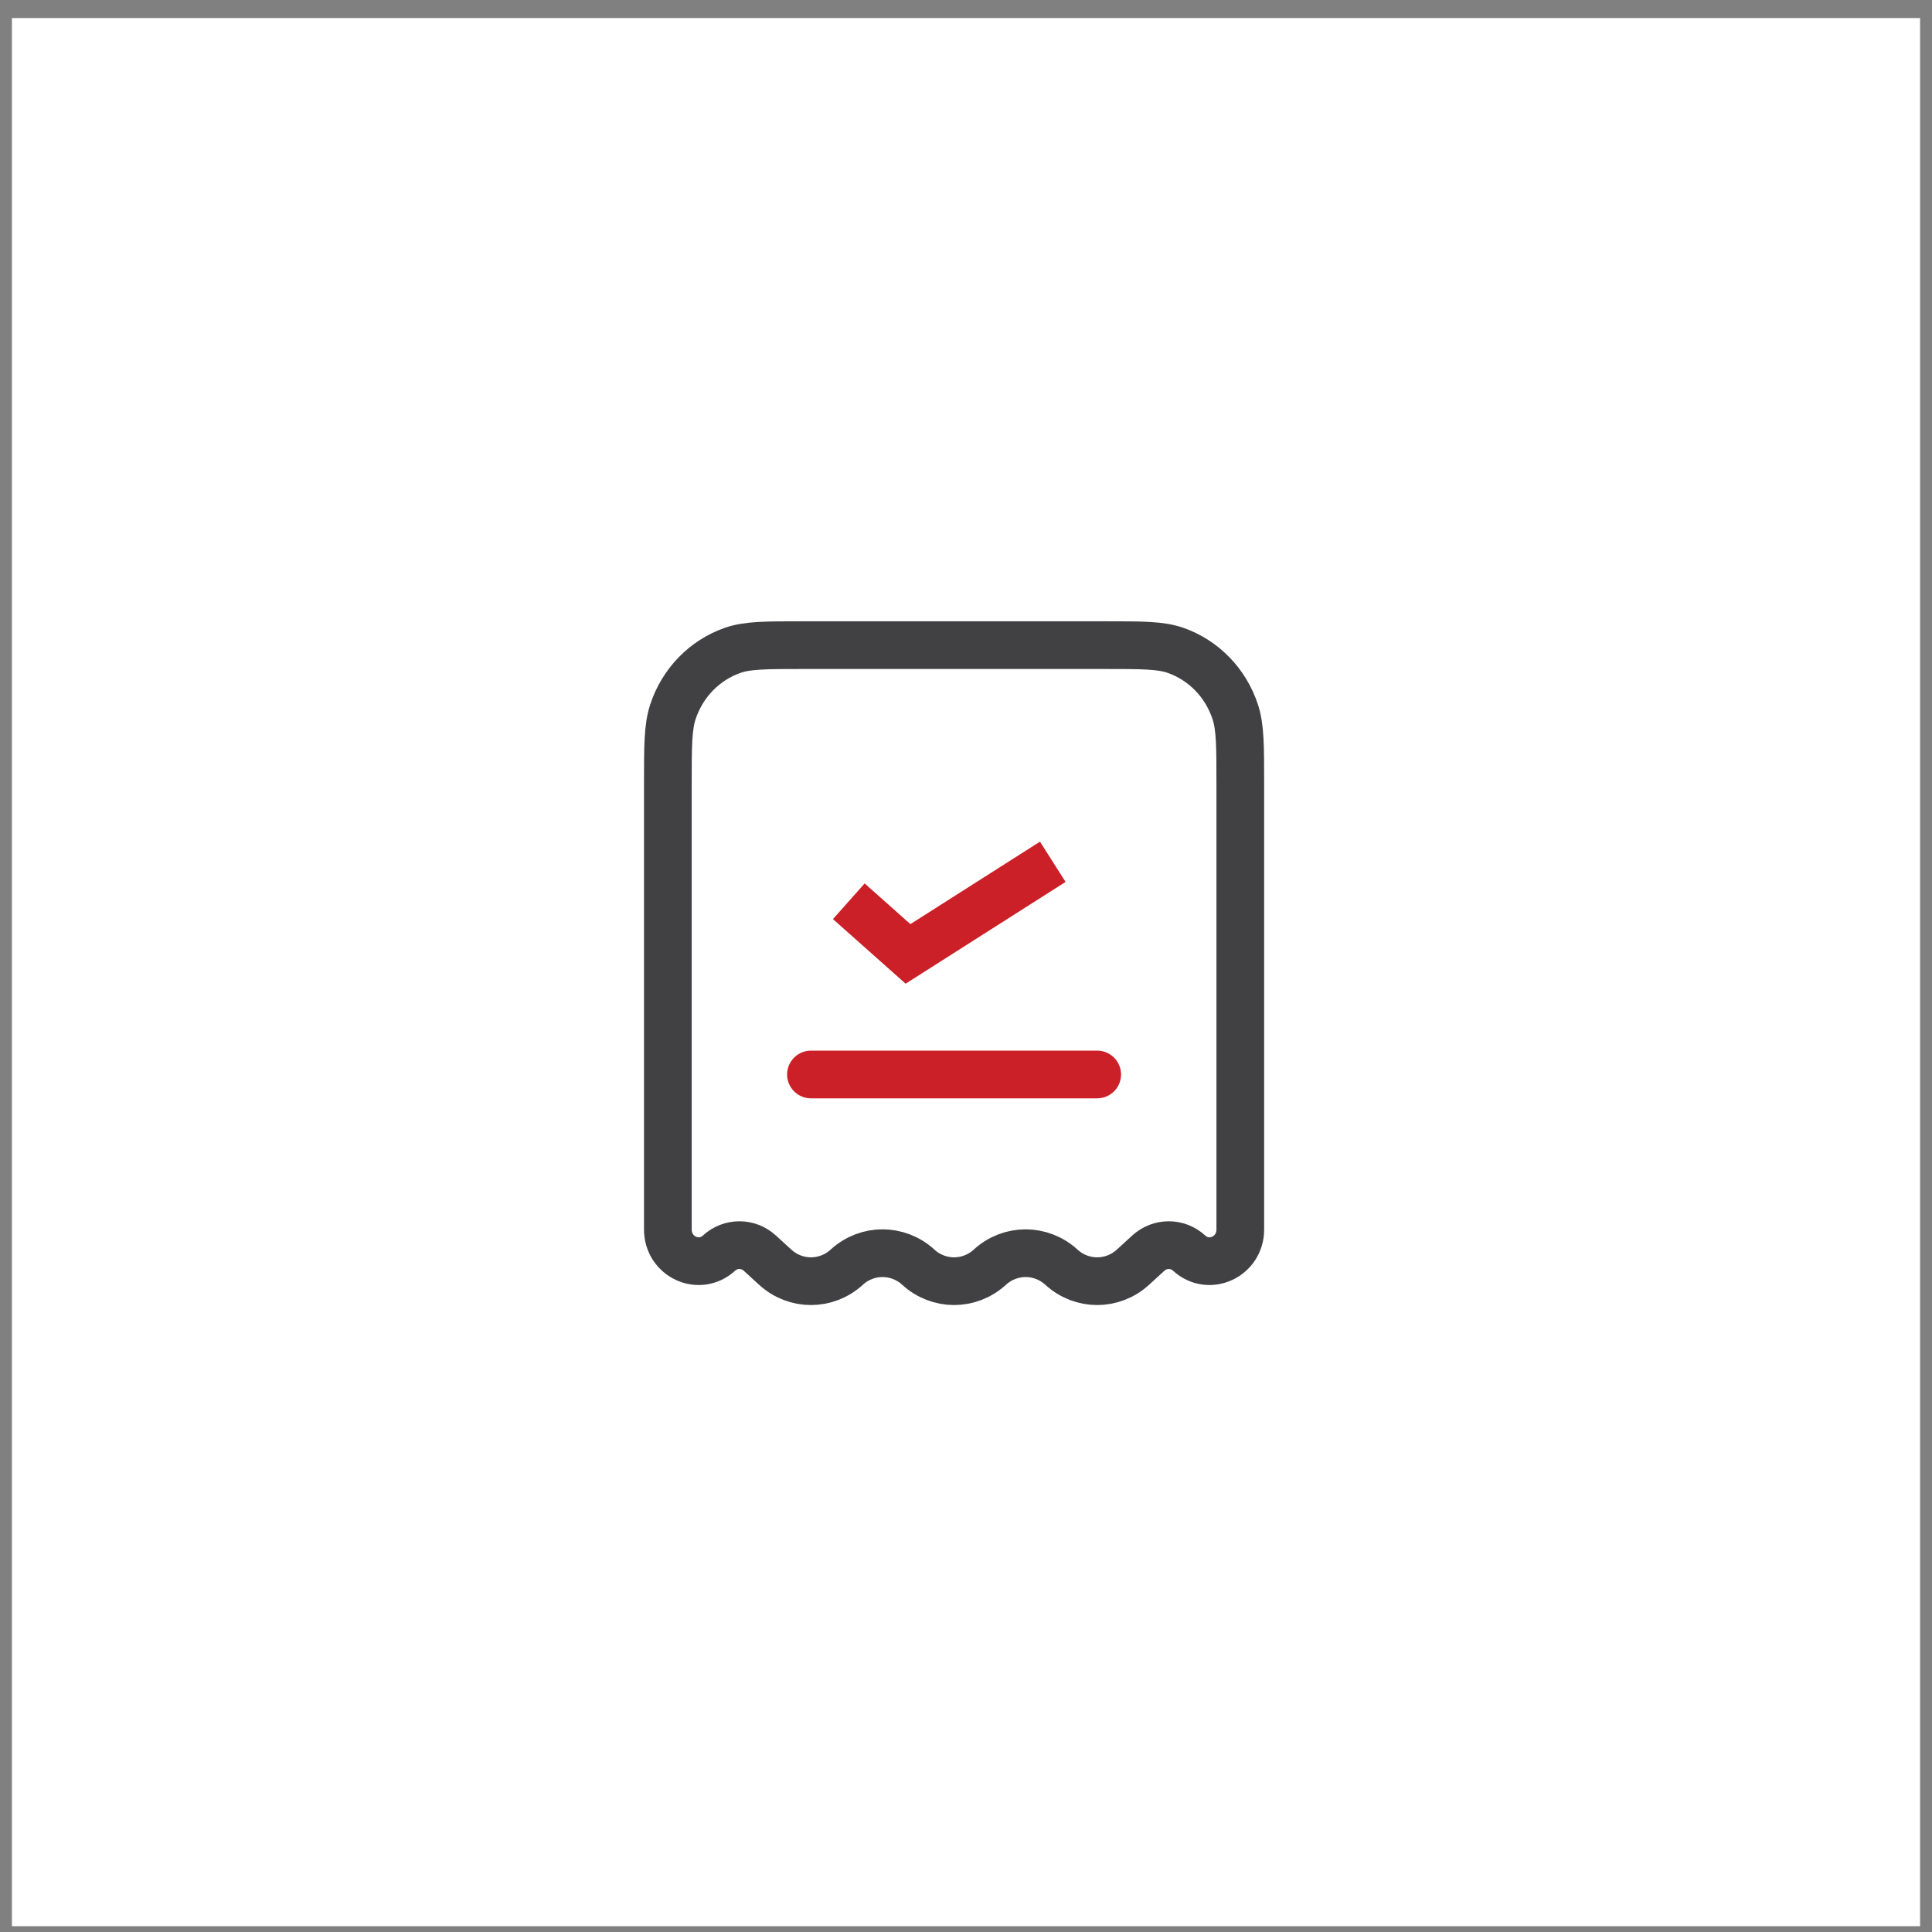
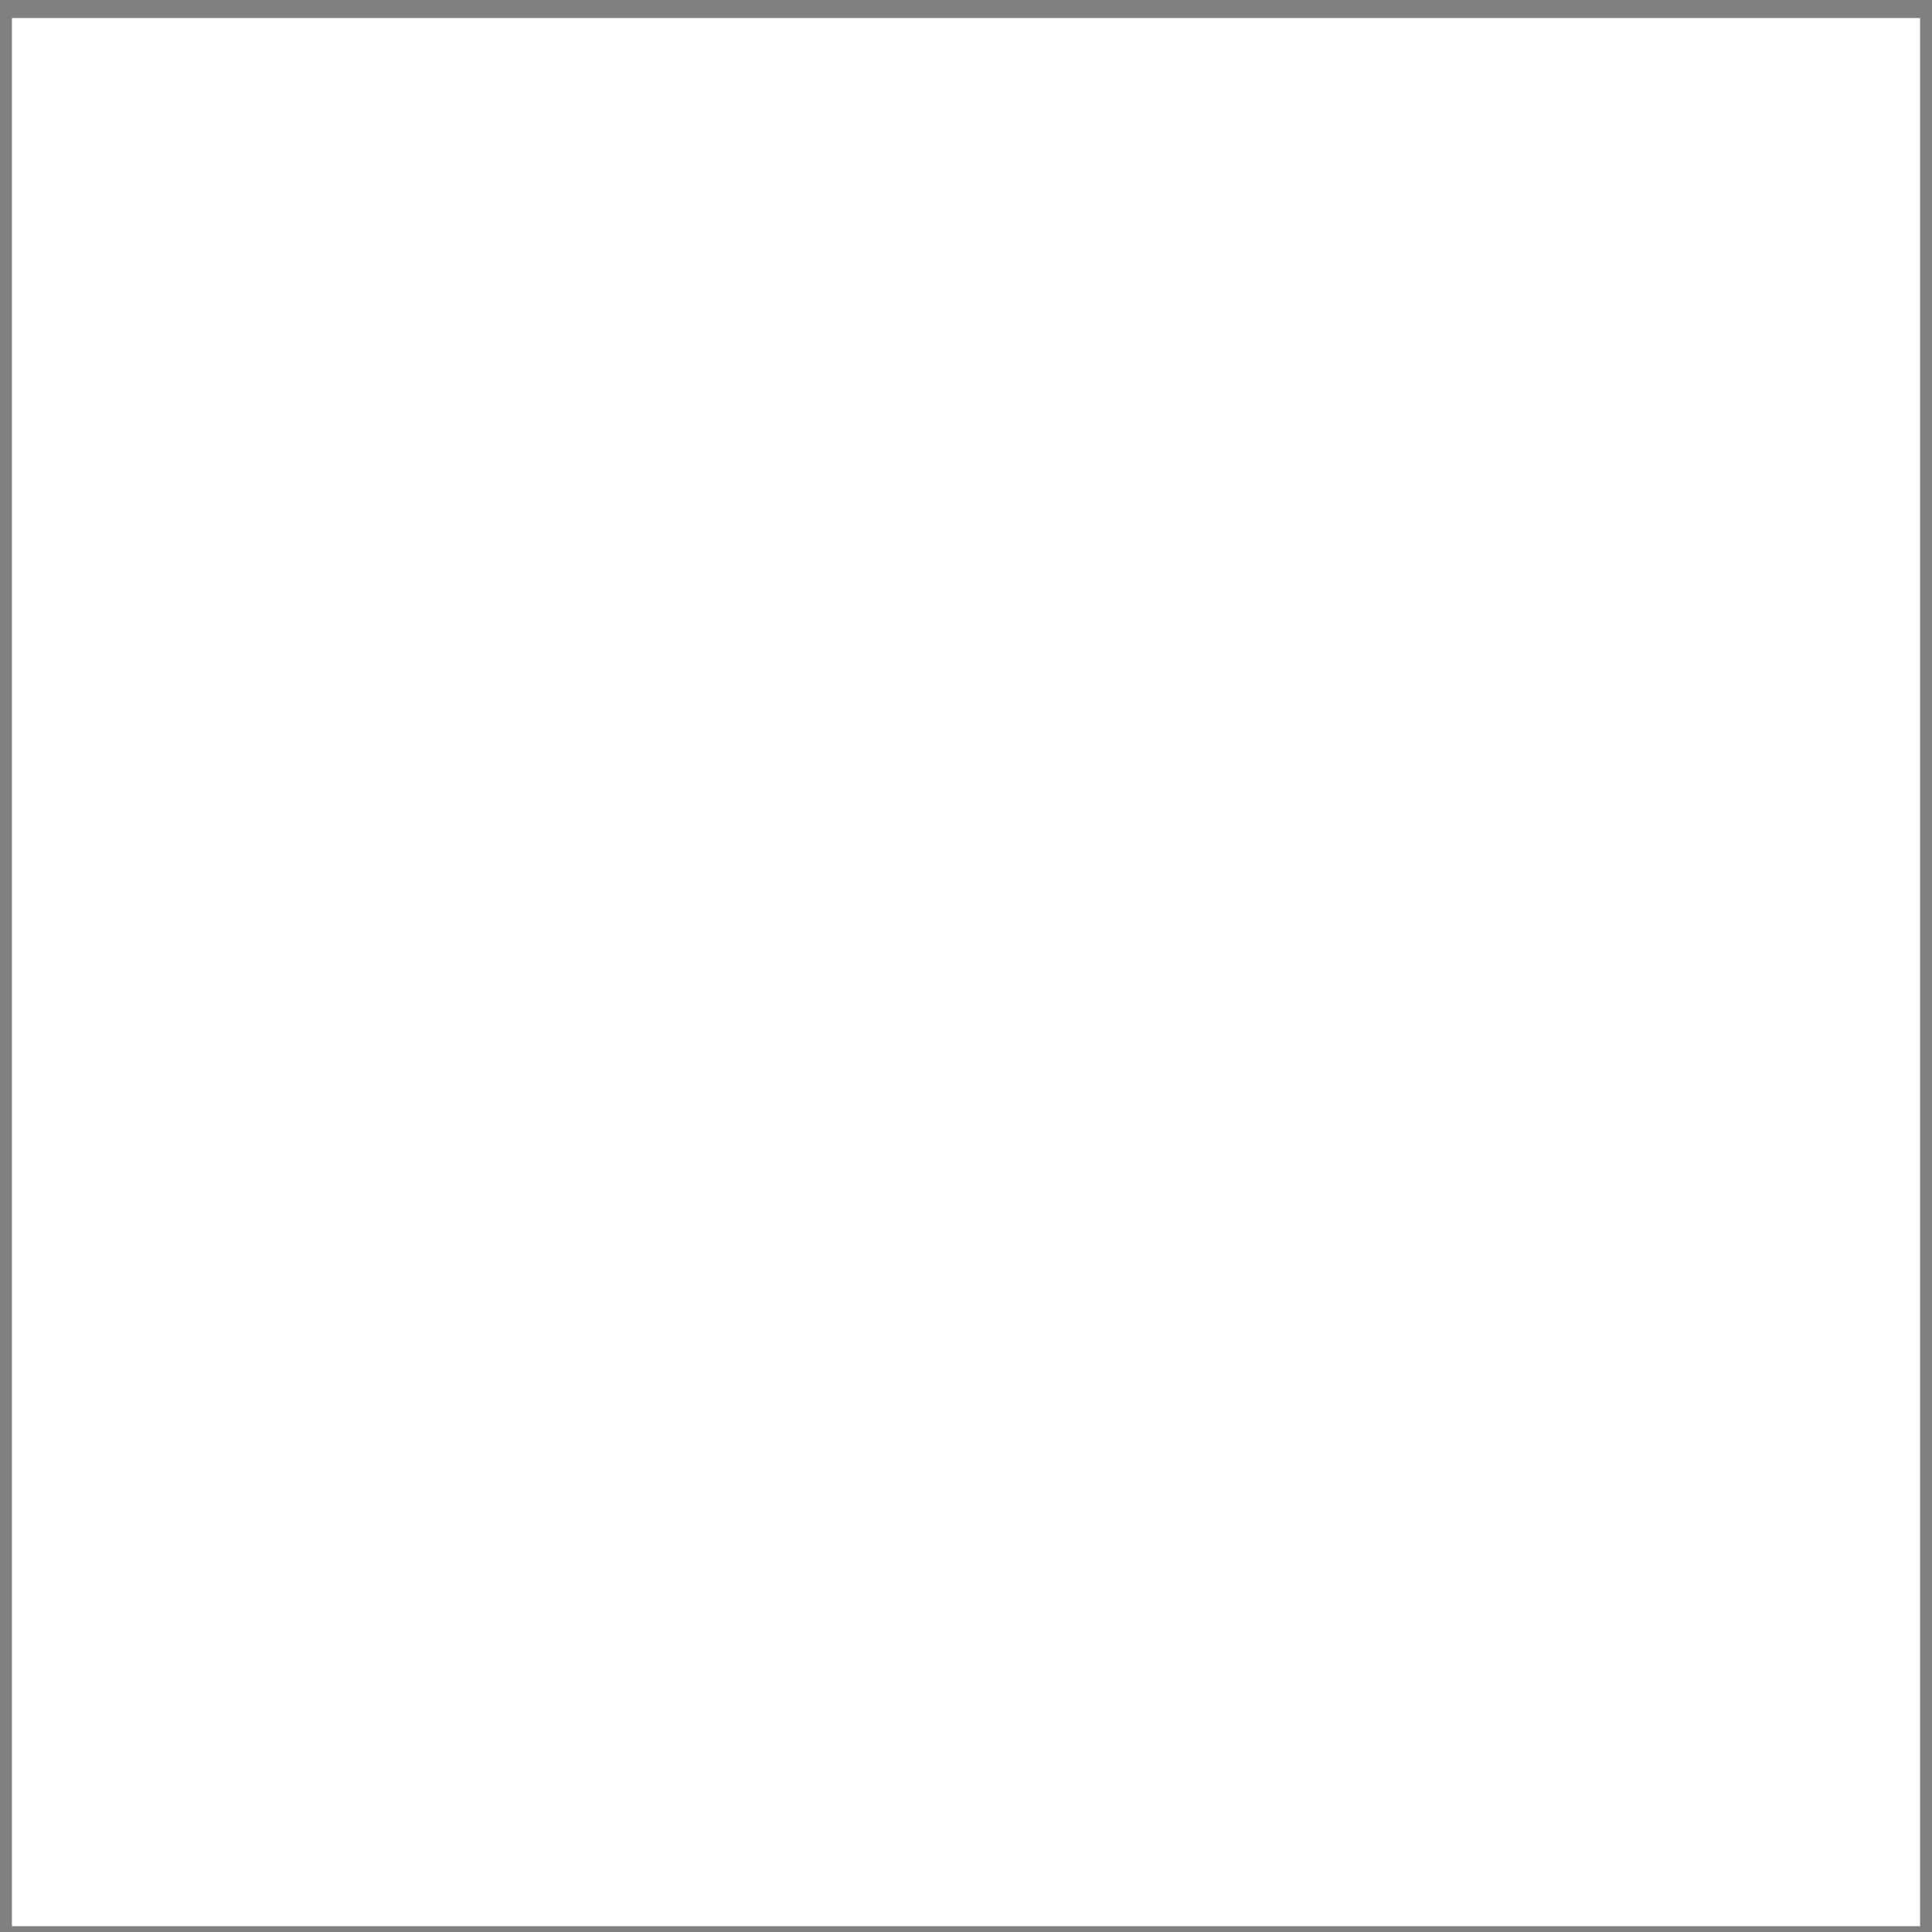
<svg xmlns="http://www.w3.org/2000/svg" width="81" height="81" viewBox="0 0 81 81" fill="none">
  <rect x="0" y="0" width="81" height="81" fill="#808080" stroke="none" />
  <rect width="80" height="80" transform="translate(0.5 0.757)" fill="white" />
-   <path d="M46.34 27.048H33.66C32.115 27.048 31.342 27.048 30.719 27.265C29.538 27.676 28.61 28.631 28.211 29.847C28 30.489 28 31.284 28 32.875V51.547C28 52.691 29.313 53.298 30.144 52.538C30.632 52.091 31.368 52.091 31.856 52.538L32.5 53.127C33.355 53.91 34.645 53.91 35.5 53.127C36.355 52.345 37.645 52.345 38.5 53.127C39.355 53.91 40.645 53.91 41.5 53.127C42.355 52.345 43.645 52.345 44.5 53.127C45.355 53.91 46.645 53.91 47.5 53.127L48.144 52.538C48.632 52.091 49.368 52.091 49.856 52.538C50.687 53.298 52 52.691 52 51.547V32.875C52 31.284 52 30.489 51.789 29.847C51.39 28.631 50.462 27.676 49.281 27.265C48.658 27.048 47.885 27.048 46.34 27.048Z" stroke="#414042" stroke-width="2" />
-   <path d="M34 45.048H46" stroke="#CB2027" stroke-width="2" stroke-linecap="round" />
-   <path d="M35.586 37.786L38.069 39.993L44.138 36.131" stroke="#CB2027" stroke-width="2" />
</svg>